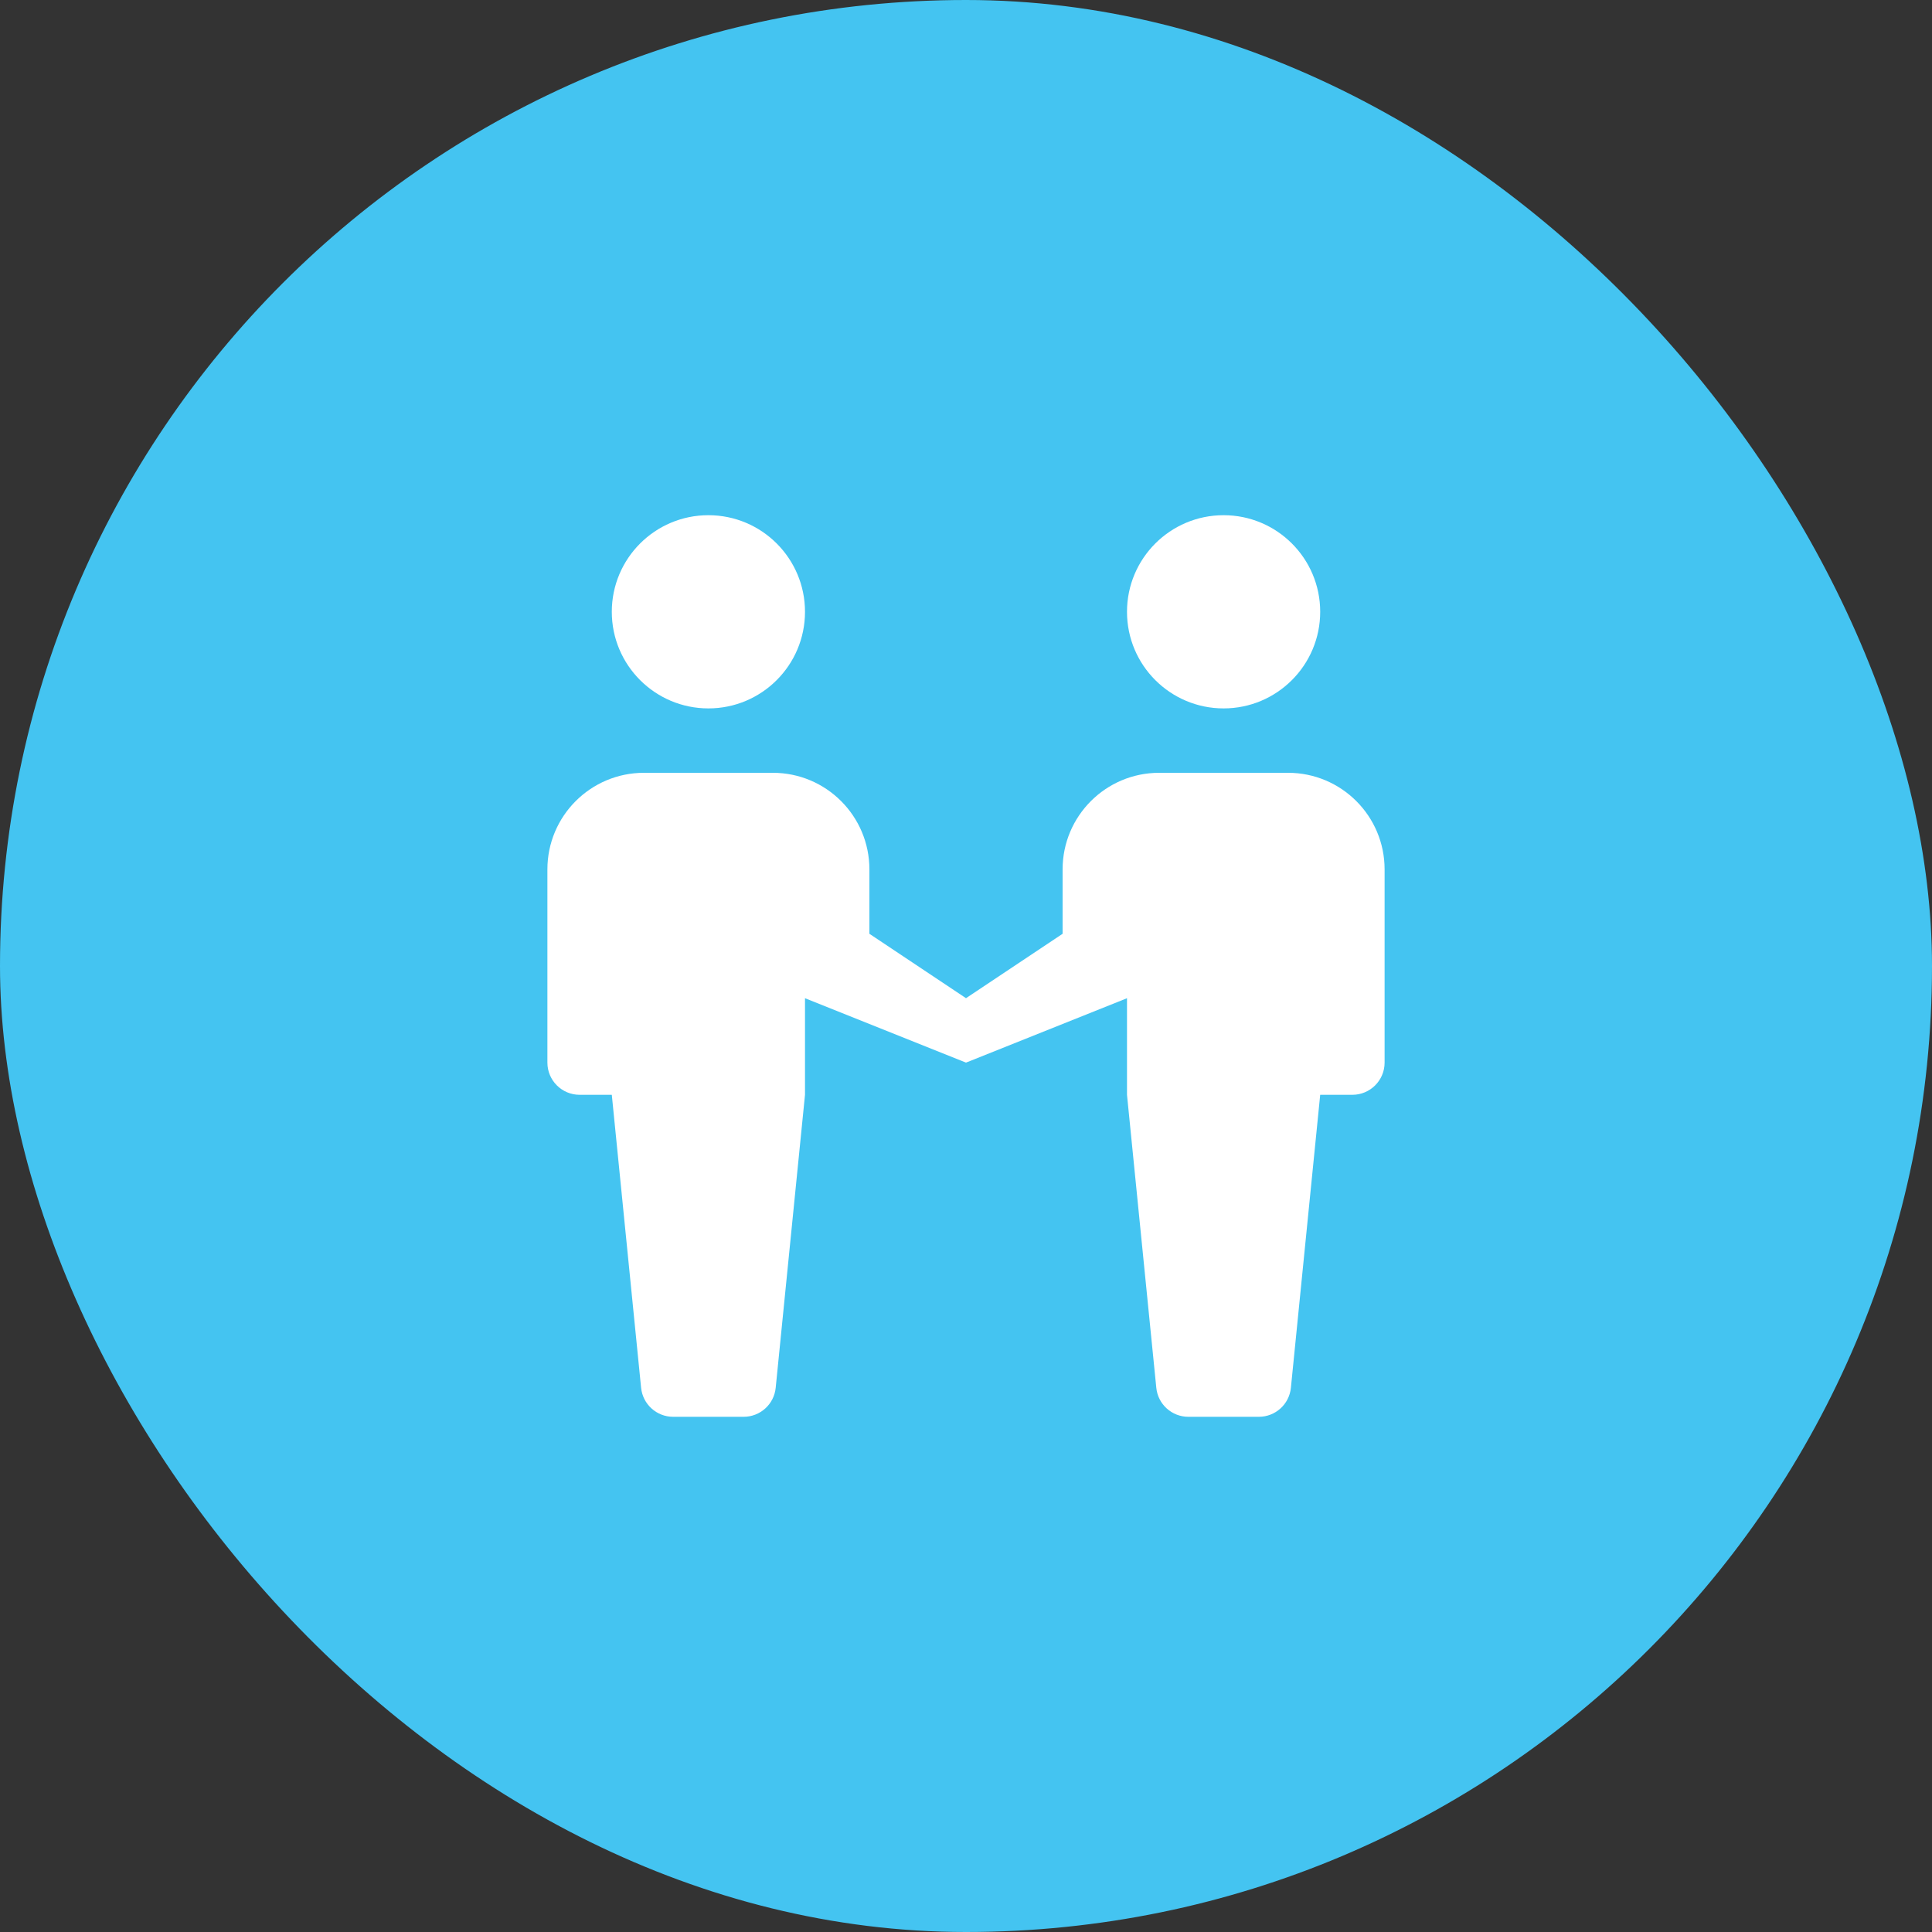
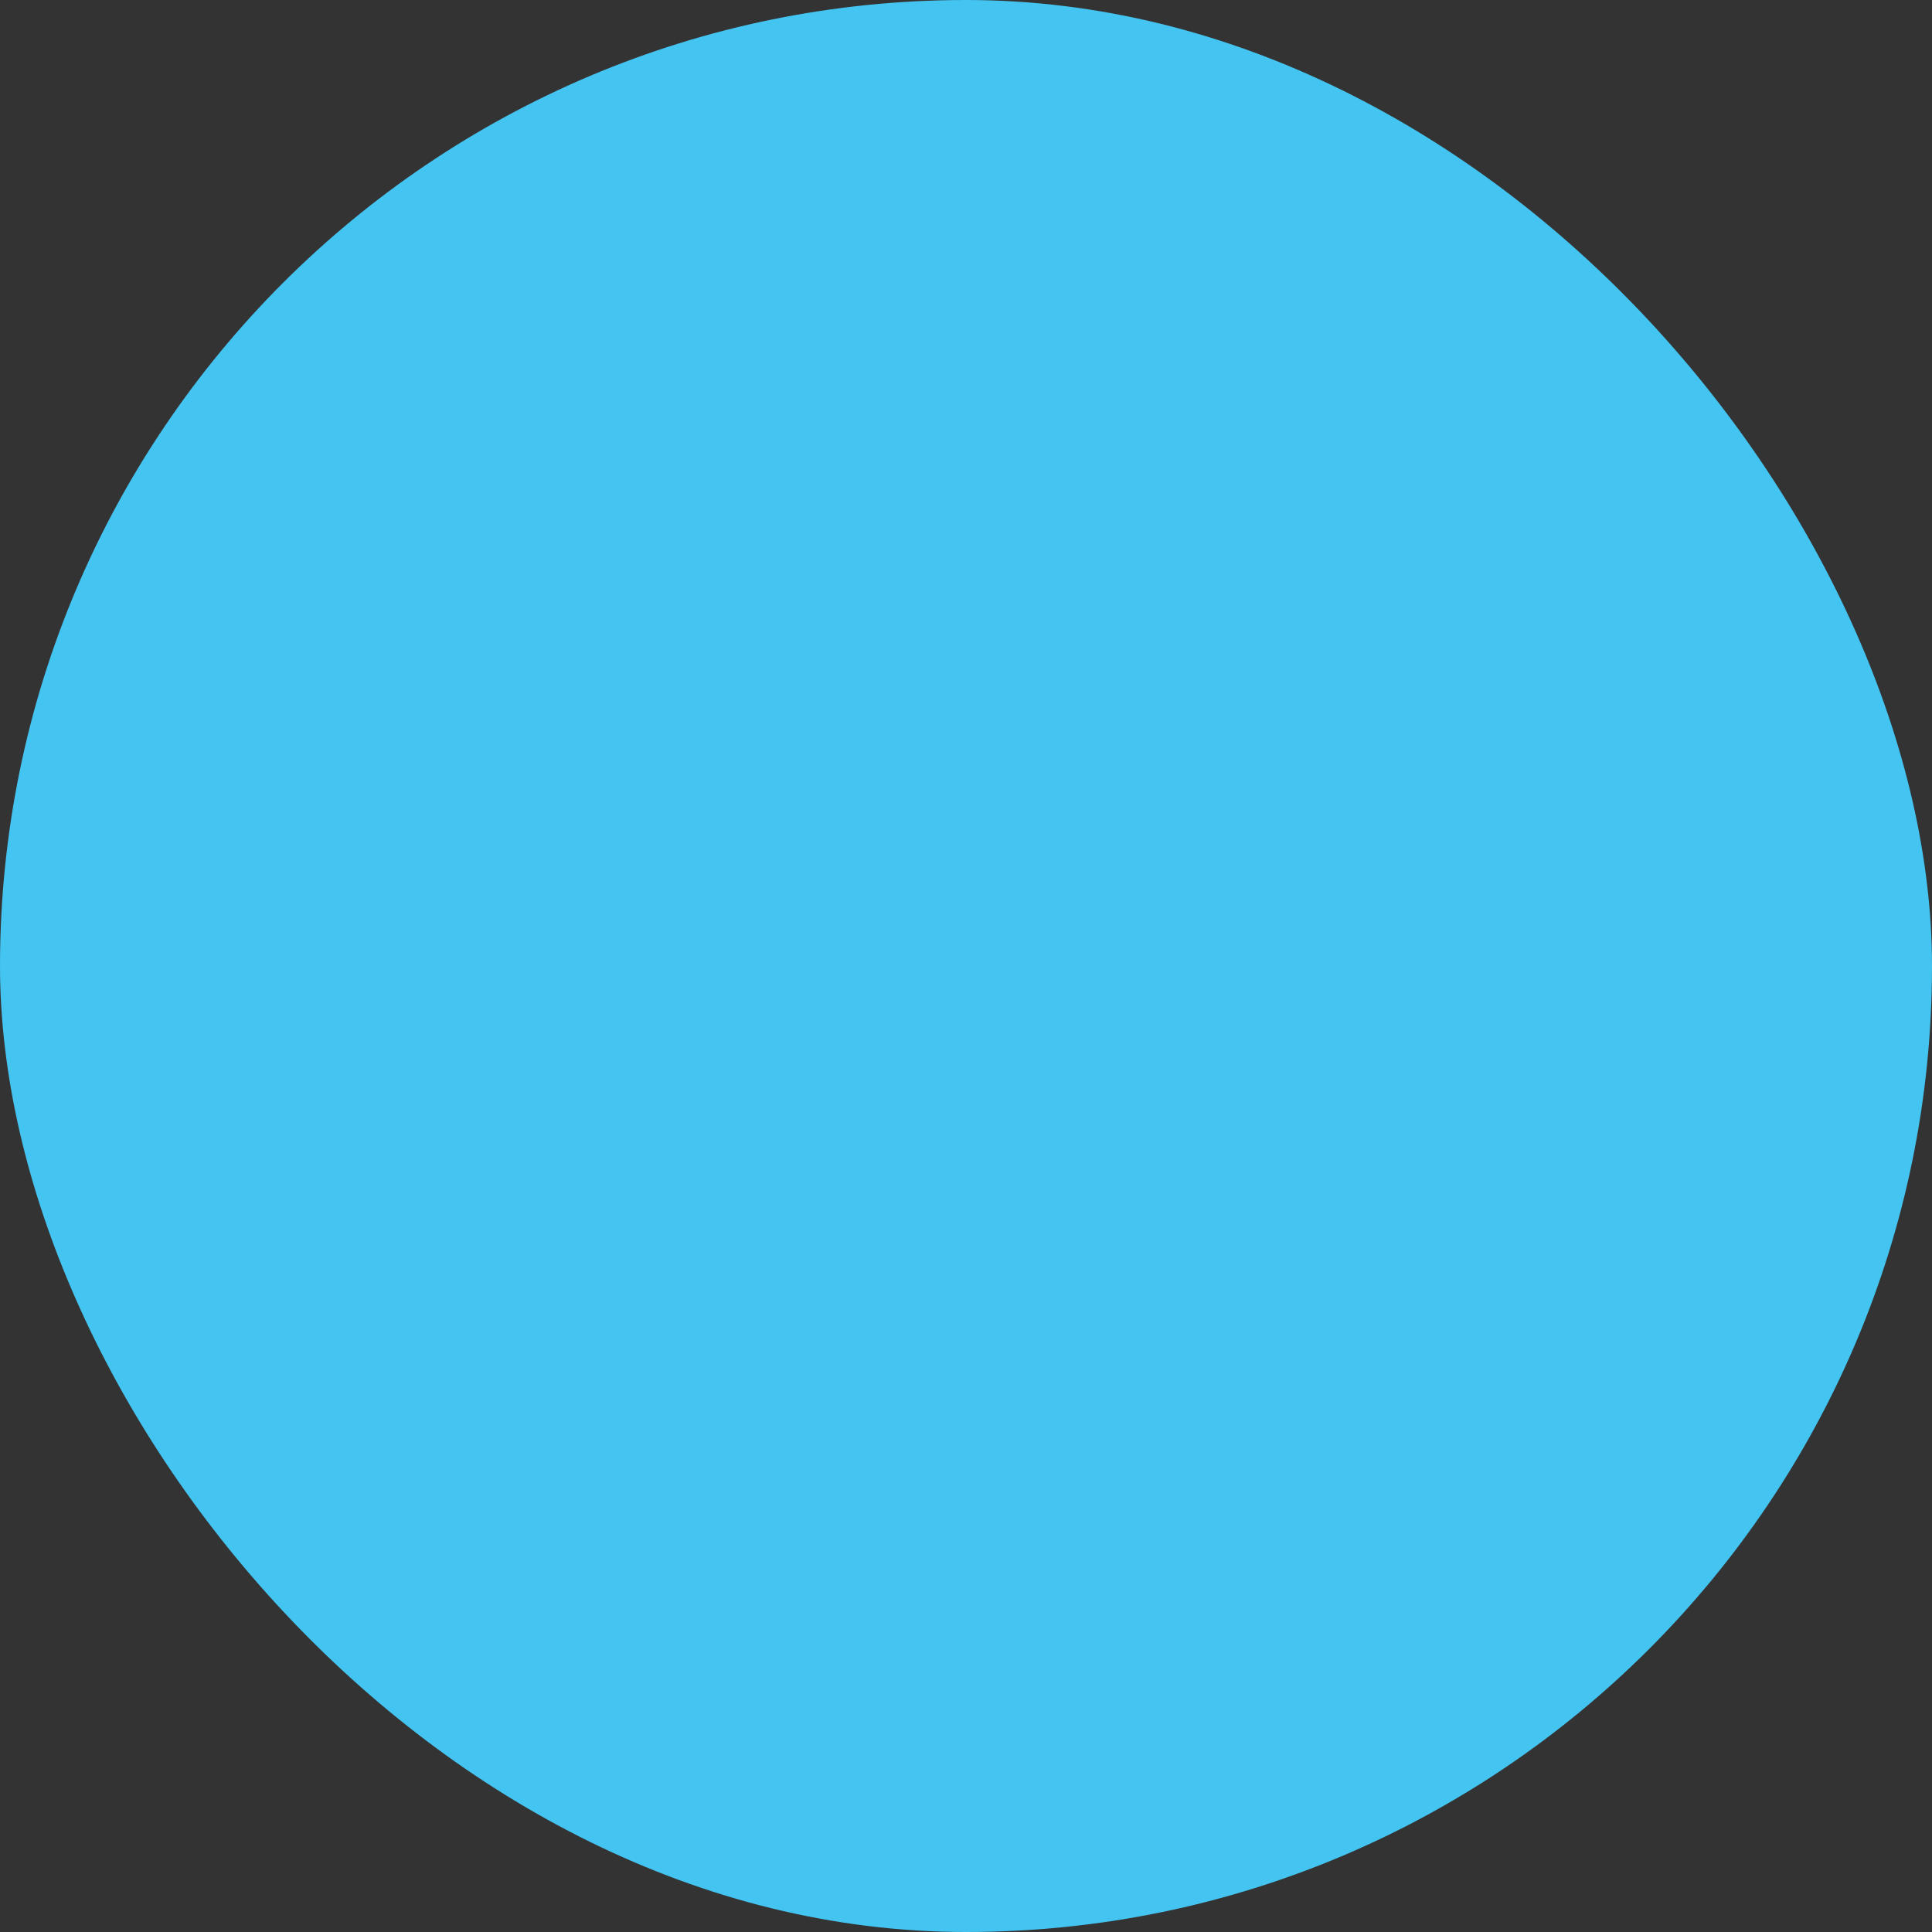
<svg xmlns="http://www.w3.org/2000/svg" width="90" height="90" viewBox="0 0 90 90" fill="none">
  <rect x="0" y="0" width="90" height="90" fill="#333333" stroke="none" />
  <rect width="90" height="90" rx="45" fill="#44C4F1" />
-   <path d="M28.5 28.5C28.5 26.015 30.515 24 33 24C35.486 24 37.5 26.015 37.5 28.5C37.5 30.985 35.486 33 33 33C30.515 33 28.5 30.985 28.5 28.5ZM57 33C54.514 33 52.5 30.985 52.5 28.5C52.5 26.015 54.514 24 57 24C59.486 24 61.5 26.015 61.5 28.5C61.5 30.985 59.486 33 57 33ZM64.5 40.5V49.5C64.5 50.328 63.828 51 63 51H61.5L60.135 64.648C60.059 65.416 59.413 66 58.642 66H55.358C54.587 66 53.941 65.416 53.865 64.648L52.5 51V46.5L45 49.5L37.5 46.5V51L36.135 64.648C36.059 65.416 35.413 66 34.642 66H31.358C30.587 66 29.942 65.416 29.865 64.648L28.5 51H27C26.172 51 25.5 50.328 25.5 49.5V40.5C25.5 38.014 27.515 36 30 36H36C38.486 36 40.5 38.014 40.5 40.5V43.5L45 46.5L49.5 43.5V40.5C49.5 38.014 51.514 36 54 36H60C62.486 36 64.5 38.014 64.5 40.5Z" fill="white" />
</svg>